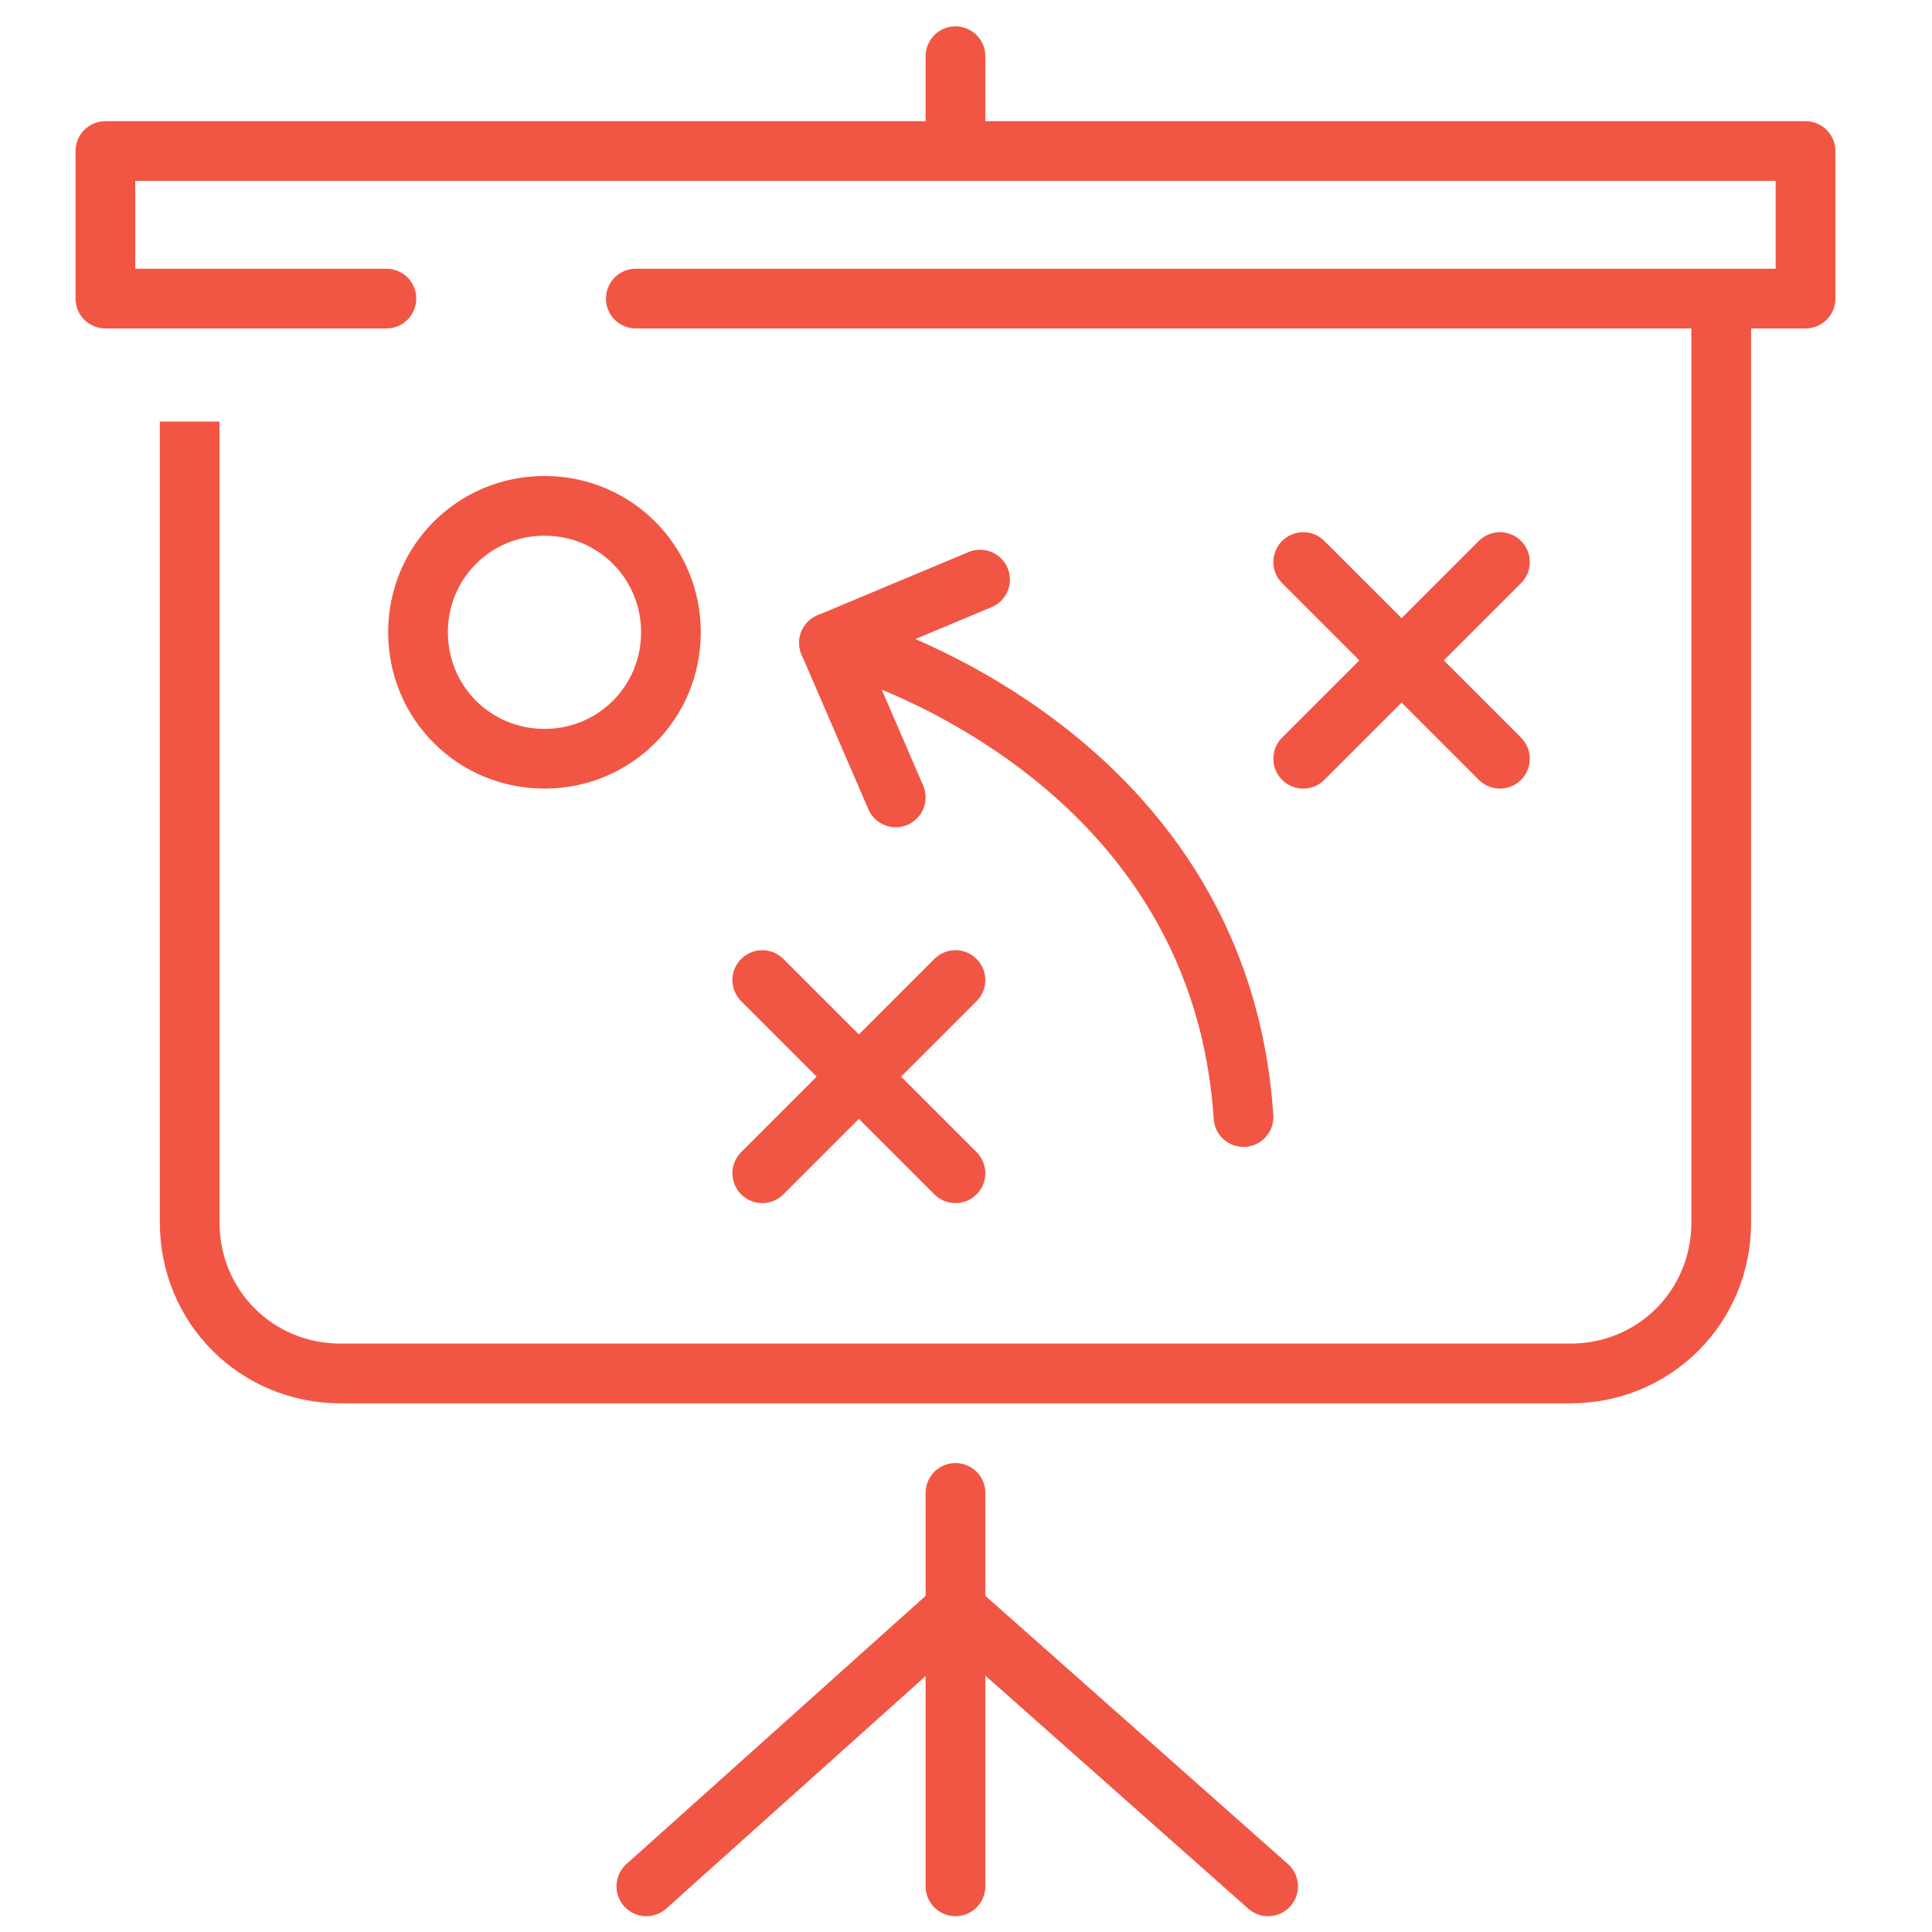
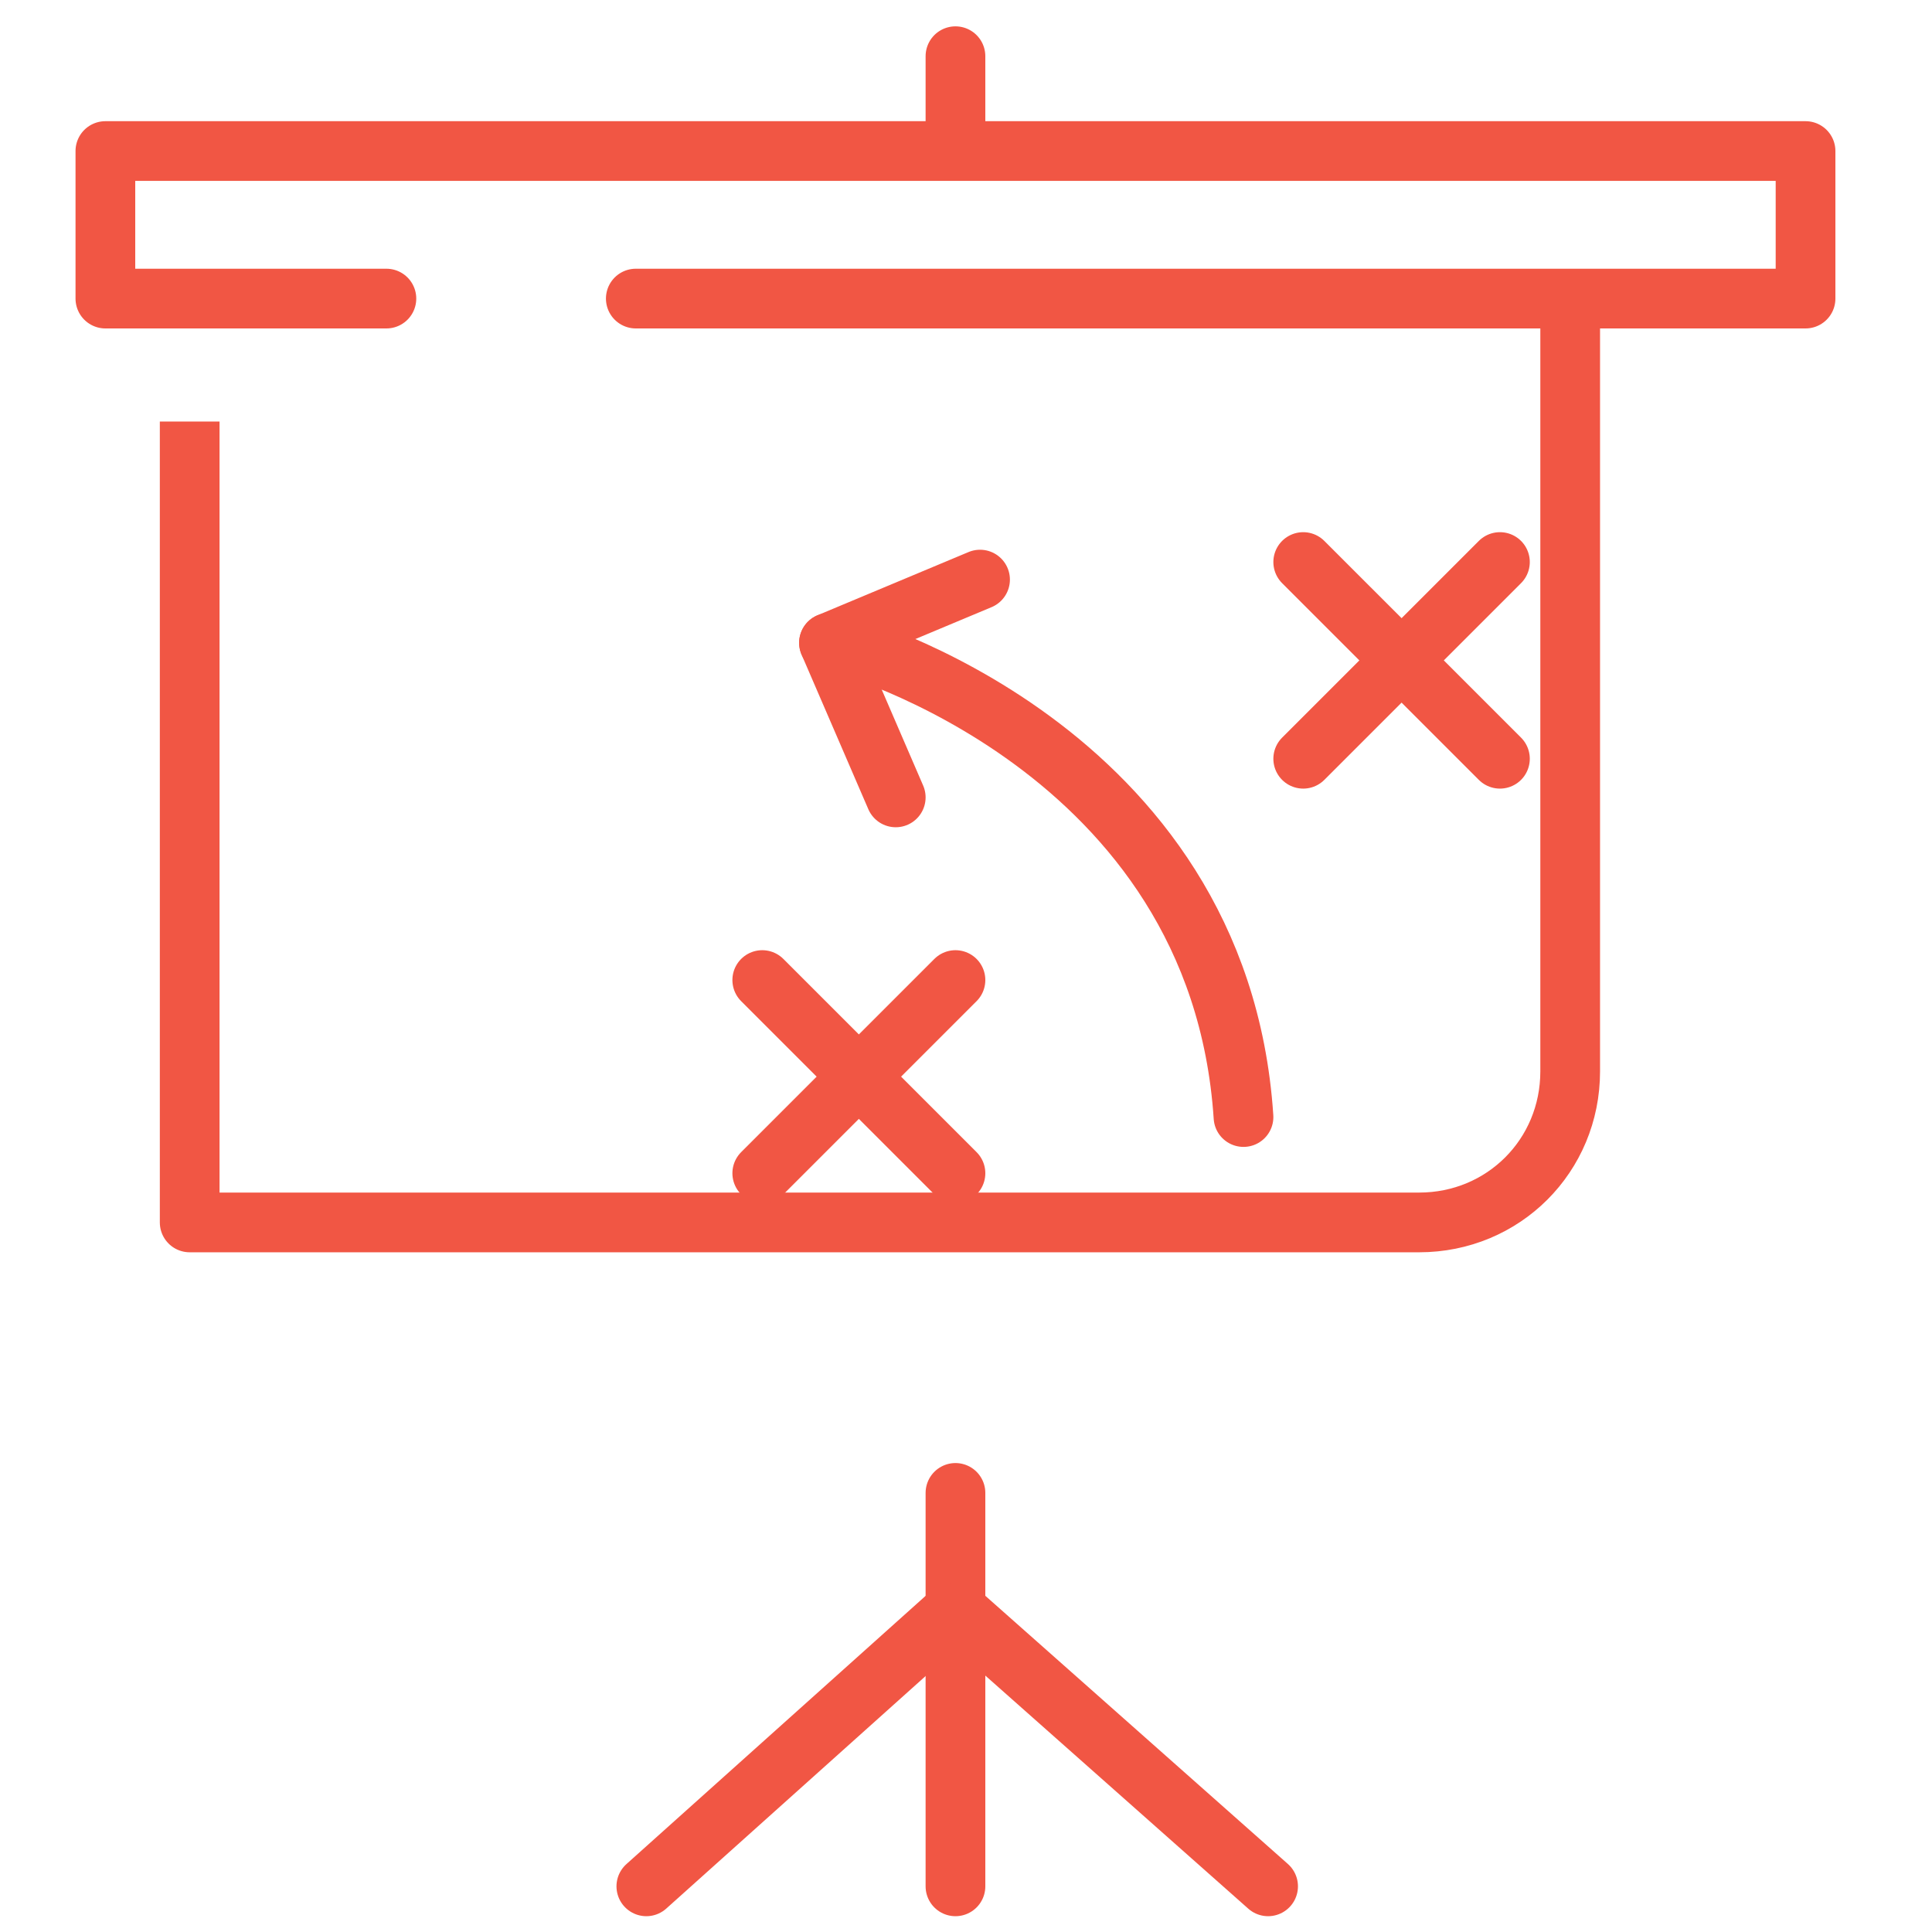
<svg xmlns="http://www.w3.org/2000/svg" version="1.1" id="Layer_1" x="0px" y="0px" viewBox="0 0 55 55" style="enable-background:new 0 0 55 55;" xml:space="preserve">
  <style type="text/css">
	.st0{display:none;}
	.st1{display:inline;fill:#253746;}
	.st2{fill:none;stroke:#F15644;stroke-width:1.7;stroke-linejoin:round;stroke-miterlimit:10;}
	.st3{fill:none;stroke:#F15644;stroke-width:1.7;stroke-linecap:round;stroke-linejoin:round;stroke-miterlimit:10;}
</style>
  <g id="BG" class="st0">
    <rect x="-73.5" y="-72.5" class="st1" width="199" height="201" />
  </g>
  <g>
-     <path class="st2" d="M5.4,12v22.8c0,2.4,1.9,4.3,4.3,4.3h35c2.4,0,4.3-1.9,4.3-4.3V8.5" />
+     <path class="st2" d="M5.4,12v22.8h35c2.4,0,4.3-1.9,4.3-4.3V8.5" />
    <polyline class="st3" points="11,8.5 3,8.5 3,4.3 51.4,4.3 51.4,8.5 18.1,8.5  " />
    <line class="st3" x1="27.2" y1="53.7" x2="27.2" y2="42.5" />
    <g>
      <g>
        <line class="st3" x1="37.1" y1="16" x2="42.7" y2="21.6" />
        <line class="st3" x1="37.1" y1="21.6" x2="42.7" y2="16" />
      </g>
      <g>
        <line class="st3" x1="21.7" y1="27.9" x2="27.2" y2="33.4" />
        <line class="st3" x1="21.7" y1="33.4" x2="27.2" y2="27.9" />
      </g>
-       <path class="st3" d="M11.9,18c0,2,1.6,3.6,3.6,3.6s3.6-1.6,3.6-3.6s-1.6-3.6-3.6-3.6C13.5,14.4,11.9,16,11.9,18z" />
      <g>
        <path class="st3" d="M23.9,18.3c0,0,10.8,2.9,11.5,13.5" />
        <line class="st3" x1="23.6" y1="18.3" x2="25.5" y2="22.7" />
        <line class="st3" x1="23.6" y1="18.3" x2="27.9" y2="16.5" />
      </g>
    </g>
    <line class="st3" x1="27.2" y1="4" x2="27.2" y2="1.6" />
    <g>
      <line class="st3" x1="27.1" y1="45.9" x2="18.4" y2="53.7" />
      <line class="st3" x1="27.3" y1="45.9" x2="36.1" y2="53.7" />
    </g>
  </g>
</svg>